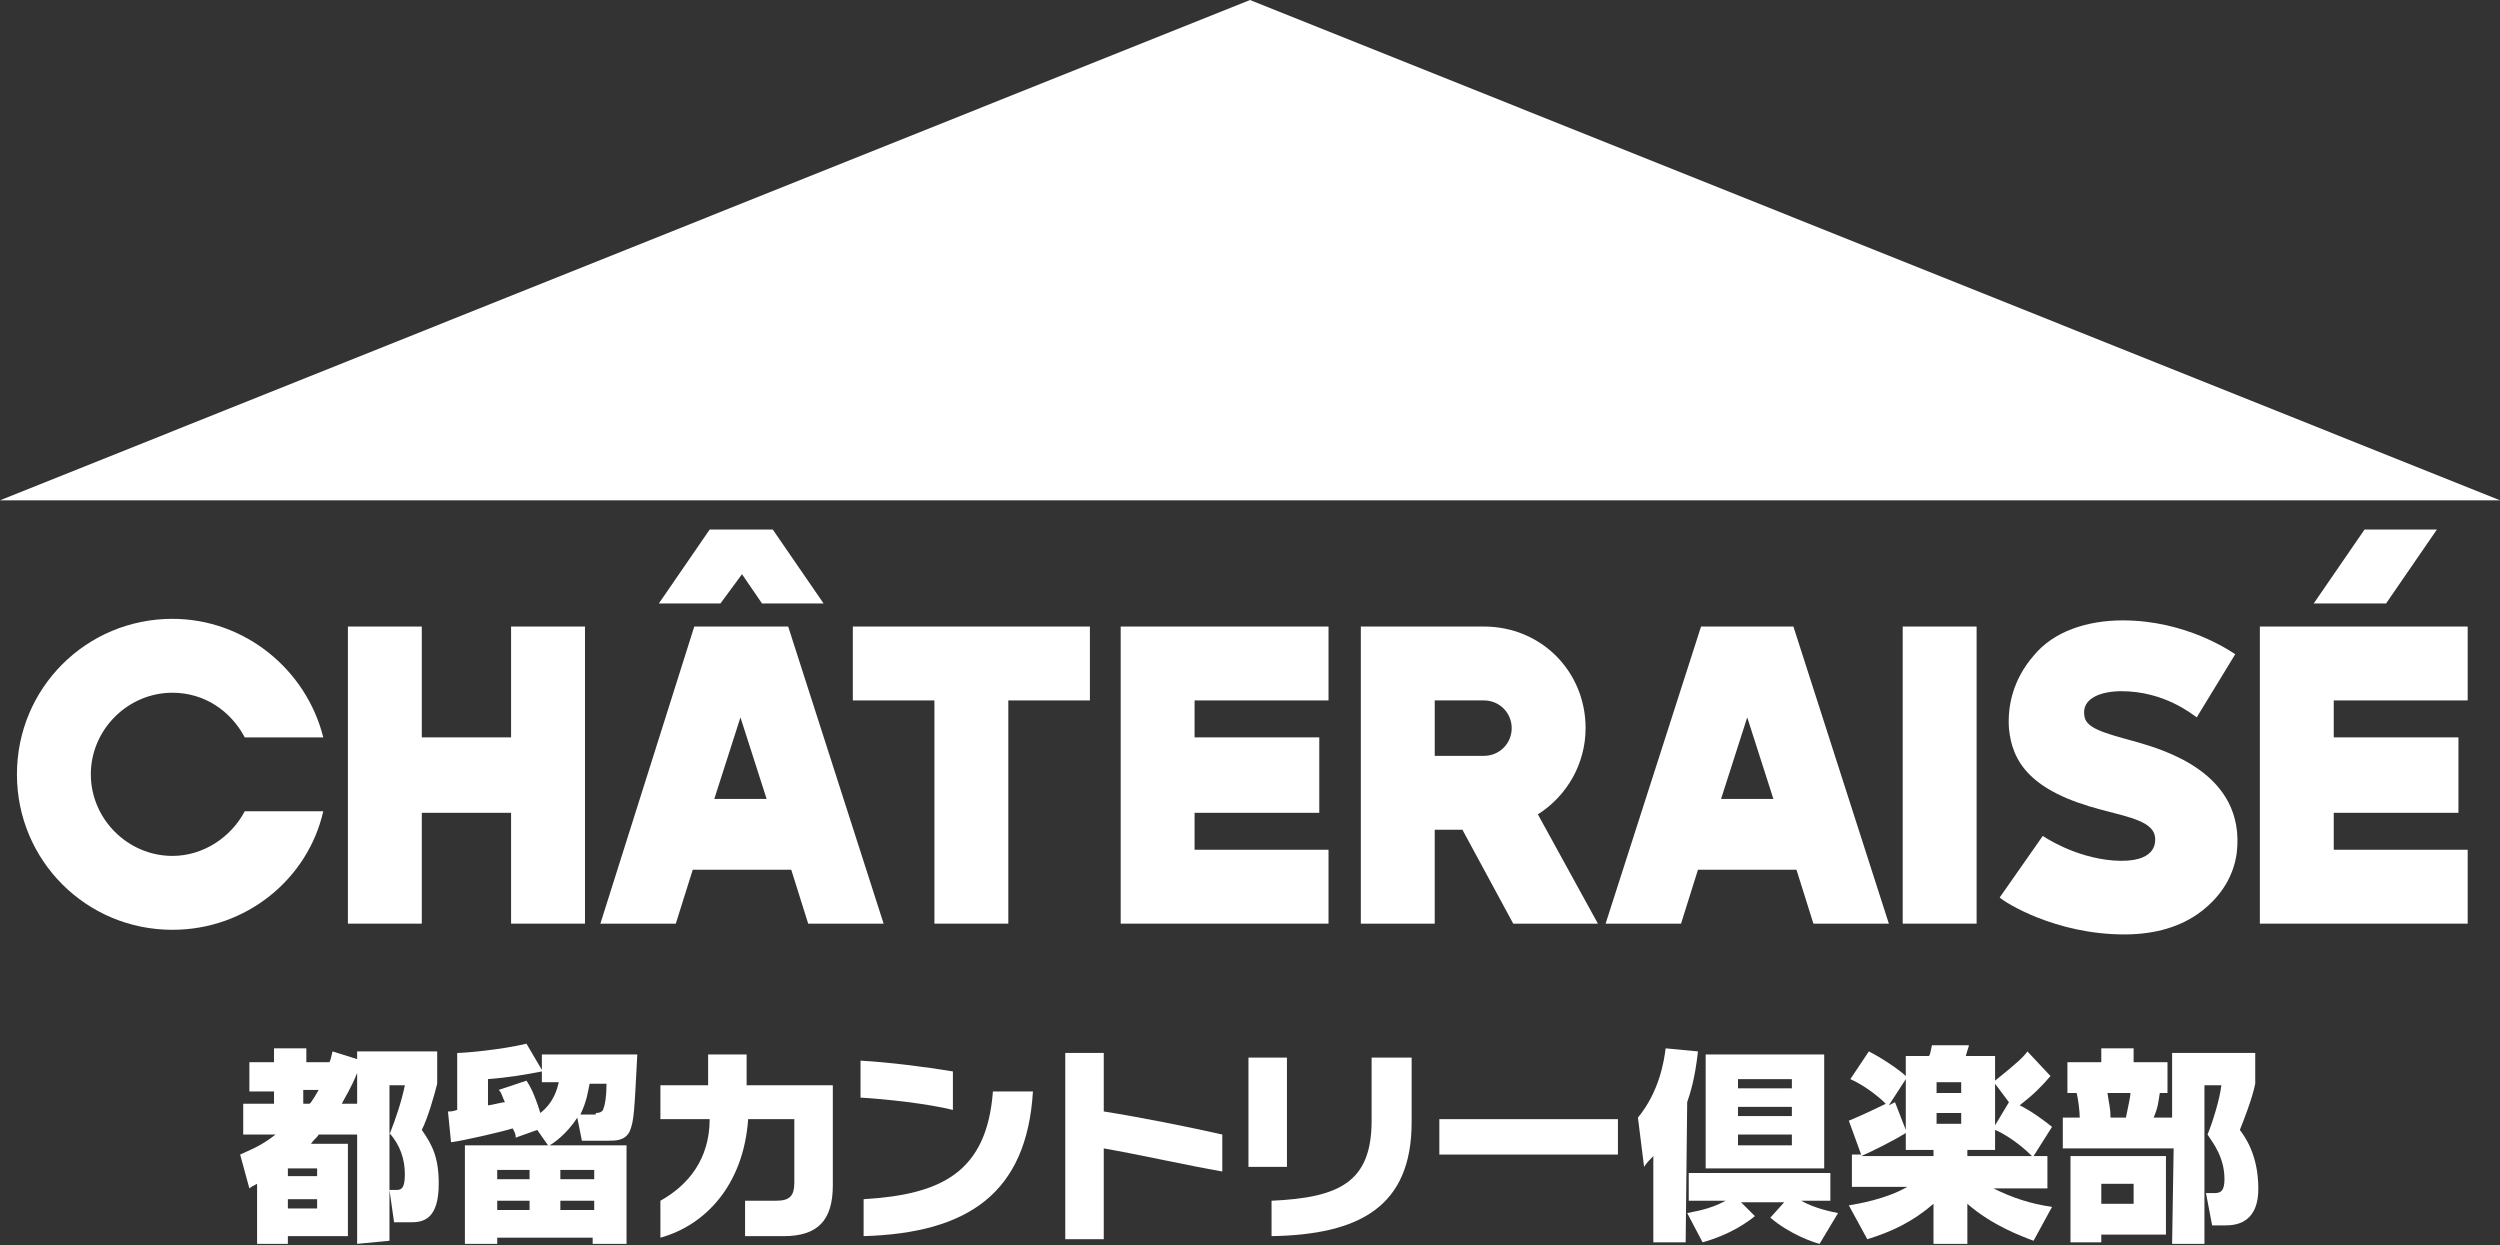
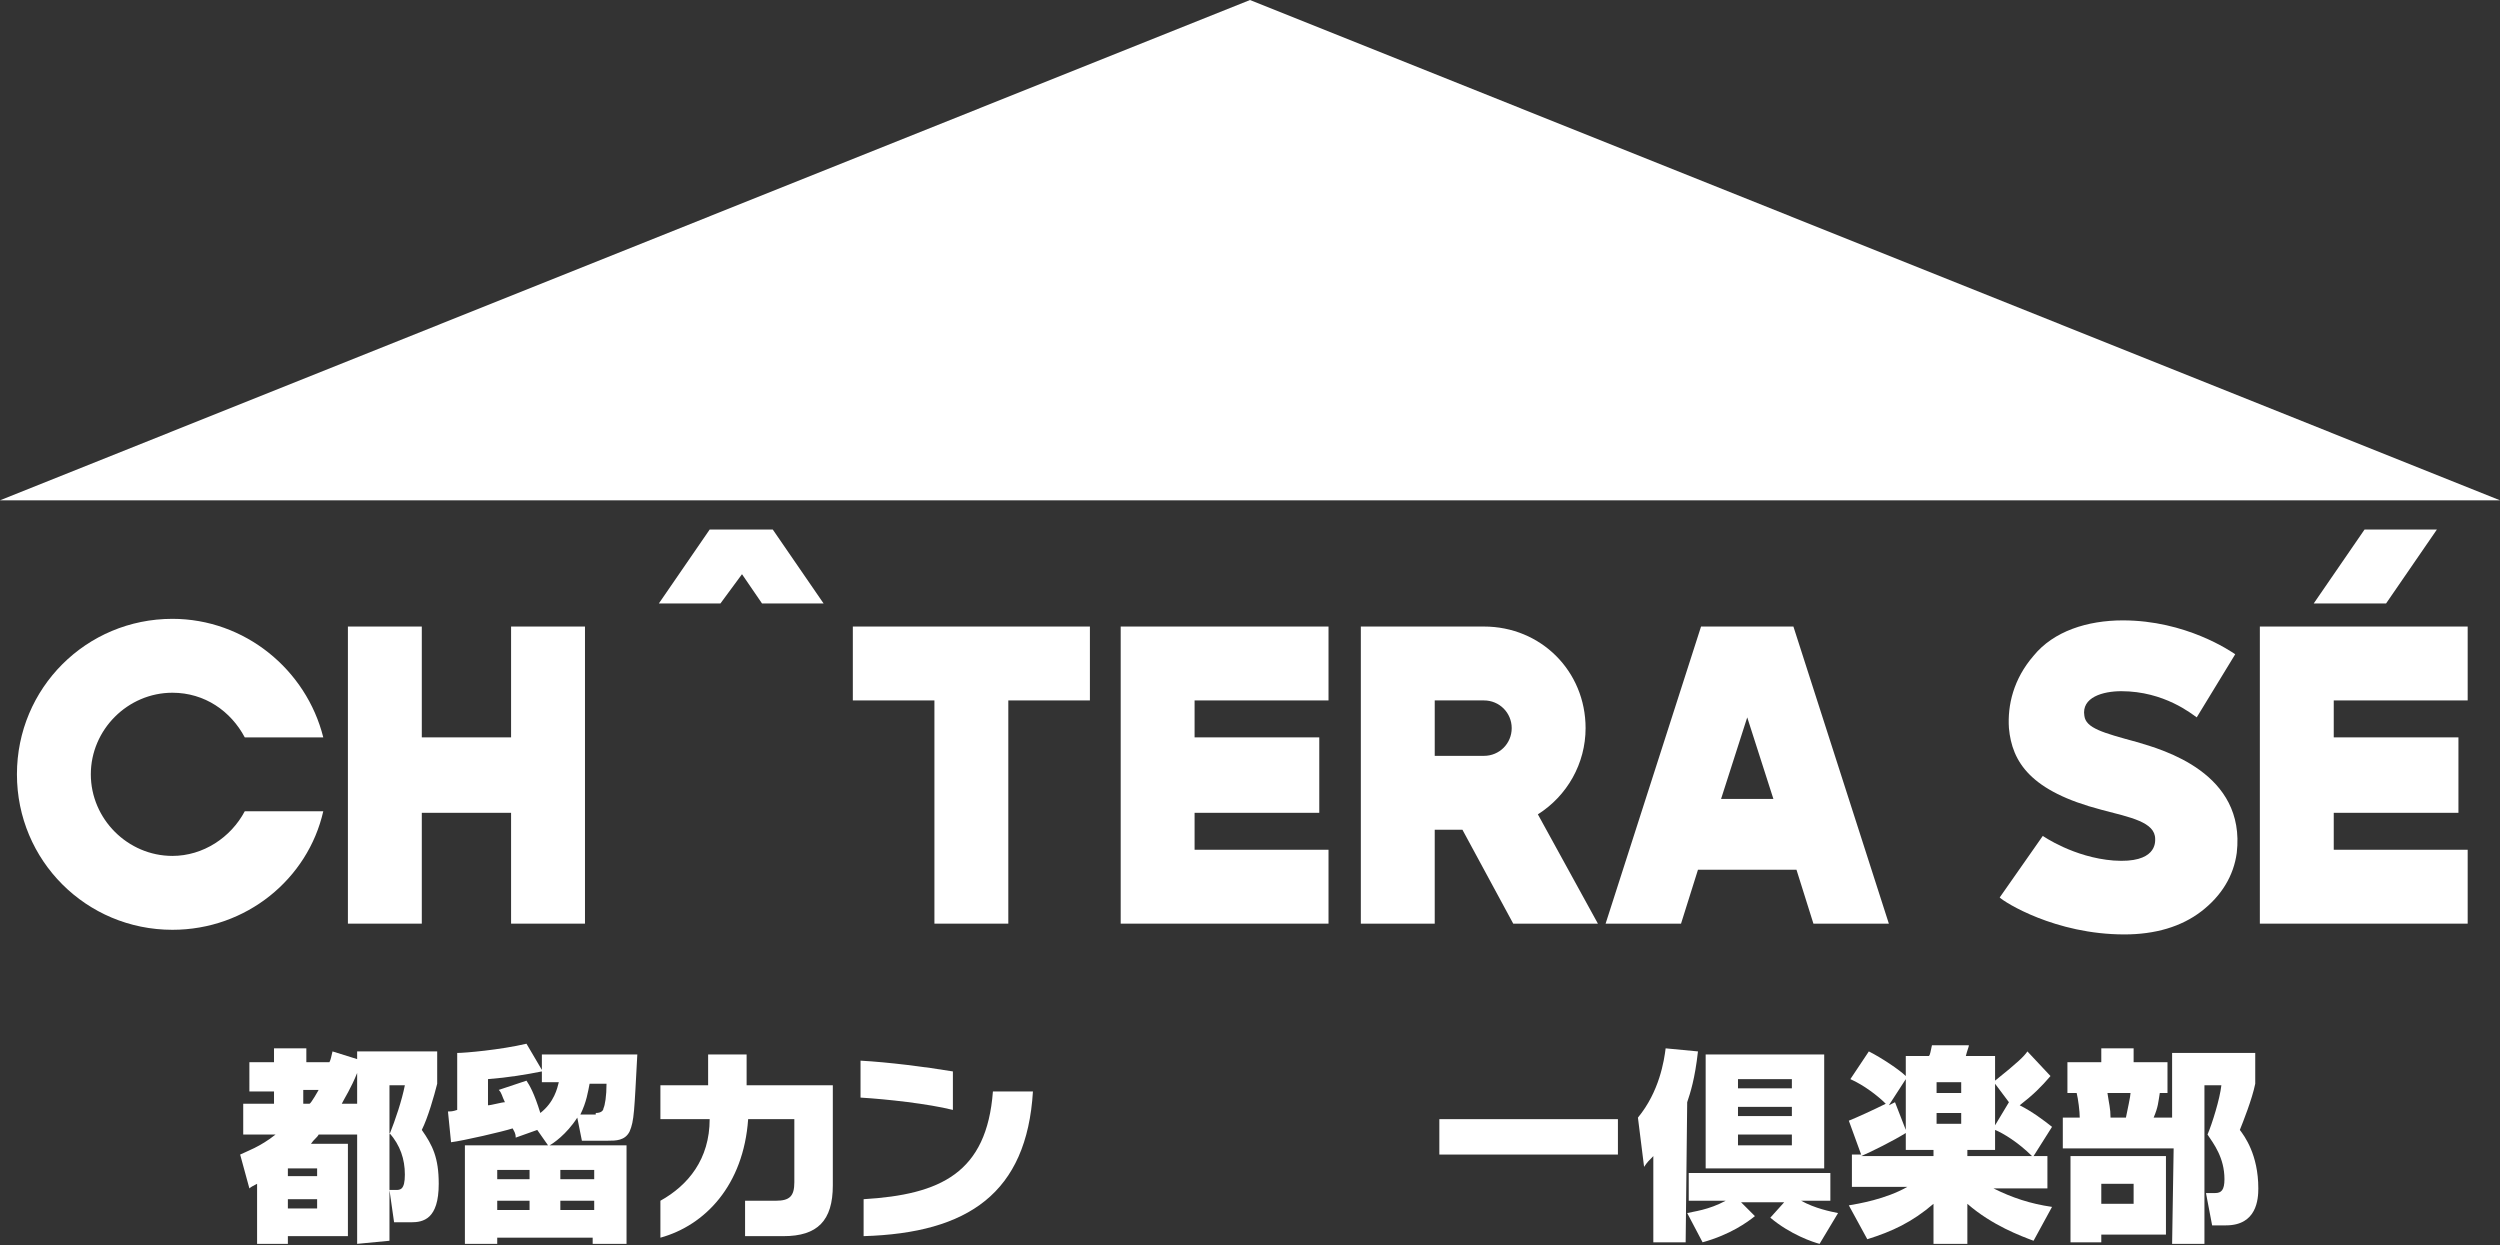
<svg xmlns="http://www.w3.org/2000/svg" version="1.1" id="_レイヤー_2" x="0px" y="0px" viewBox="0 0 162.4 80.9" style="enable-background:new 0 0 162.4 80.9;" xml:space="preserve">
  <rect x="0" y="0" width="162.4" height="80.9" fill="#333333" stroke="none" />
  <style type="text/css"> .st0{fill:#FFFFFF;} </style>
  <g id="_編集モード">
    <polygon class="st0" points="81.2,0 0,32.5 162.4,32.5 " />
    <polygon class="st0" points="55.4,45.5 60.7,45.5 60.7,60 65.5,60 65.5,45.5 70.8,45.5 70.8,40.7 55.4,40.7 " />
    <polygon class="st0" points="72.8,40.7 72.8,60 77.6,60 77.6,60 86.3,60 86.3,55.2 77.6,55.2 77.6,52.8 85.7,52.8 85.7,47.9 77.6,47.9 77.6,45.5 86.3,45.5 86.3,40.7 77.6,40.7 " />
    <polygon class="st0" points="33.2,47.9 27.4,47.9 27.4,40.7 22.6,40.7 22.6,60 27.4,60 27.4,52.8 33.2,52.8 33.2,60 38,60 38,40.7 33.2,40.7 " />
-     <rect x="123.6" y="40.7" class="st0" width="4.8" height="19.3" />
    <path class="st0" d="M138.8,48.2c-2.2-0.6-3.3-0.9-3.4-1.7c-0.2-1.2,1.2-1.6,2.4-1.6c2.8,0,4.6,1.5,4.9,1.7l2.5-4.1 c-0.3-0.2-3.2-2.2-7.3-2.2c-2.3,0-4.5,0.7-5.8,2.3c-1.3,1.5-1.7,3.2-1.6,4.7c0.2,2.2,1.4,4.1,6,5.3c1.9,0.5,3.5,0.8,3.5,1.9 c0,0.2,0.1,1.6-2.7,1.4c-2.6-0.2-4.6-1.6-4.6-1.6l-2.8,4c0.3,0.3,3.6,2.4,8.1,2.4h0c2,0,3.7-0.5,5-1.5c1.3-1,2.1-2.3,2.3-3.8 C145.9,50.2,140.5,48.7,138.8,48.2L138.8,48.2z" />
    <polygon class="st0" points="46.8,39.2 48.2,37.3 49.5,39.2 53.5,39.2 53.5,39.2 50.2,34.4 50.1,34.4 46.2,34.4 46.1,34.4 42.8,39.2 42.8,39.2 " />
-     <path class="st0" d="M50,40.7h-4.9L39,60l0,0h4.9l1.1-3.5h6.4l1.1,3.5h4.9l-6.2-19.3H50L50,40.7z M46.4,51.9l1.7-5.3l1.7,5.3H46.4z " />
    <polygon class="st0" points="160.3,45.5 160.3,40.7 151.6,40.7 146.8,40.7 146.8,60 151.6,60 151.6,60 160.3,60 160.3,55.2 151.6,55.2 151.6,52.8 159.7,52.8 159.7,47.9 151.6,47.9 151.6,45.5 " />
    <polygon class="st0" points="155,39.2 158.3,34.4 153.6,34.4 150.3,39.2 150.3,39.2 " />
    <path class="st0" d="M115.4,40.7h-4.9L104.3,60l0,0h4.9l1.1-3.5h6.4l1.1,3.5h4.9l-6.2-19.3H115.4L115.4,40.7z M111.8,51.9l1.7-5.3 l1.7,5.3H111.8z" />
    <path class="st0" d="M103,47.3c0-3.7-2.9-6.6-6.6-6.6l0,0h-3.2h-4.8V60h4.8v-6.1H95l3.3,6.1h5.5l-3.9-7.1 C101.8,51.7,103,49.6,103,47.3L103,47.3z M93.2,45.5h3.2c1,0,1.8,0.8,1.8,1.8s-0.8,1.8-1.8,1.8l0,0h-3.2V45.5z" />
    <path class="st0" d="M11.2,45c2.1,0,3.8,1.2,4.7,2.9H21c-1.1-4.4-5.1-7.7-9.8-7.7c-5.6,0-10.1,4.5-10.1,10.1s4.5,10.1,10.1,10.1 c4.8,0,8.8-3.3,9.8-7.7h-5.1c-0.9,1.7-2.7,2.9-4.7,2.9c-2.9,0-5.3-2.4-5.3-5.3S8.3,45,11.2,45z" />
    <path class="st0" d="M23.2,80.8v-7.1h-2.5c-0.1,0.2-0.3,0.3-0.5,0.6h2.4v6h-3.9v0.5h-2v-3.9c-0.2,0.1-0.4,0.2-0.5,0.3L15.6,75 c0.4-0.2,1.3-0.5,2.3-1.3h-2.1v-2h2v-0.8h-1.6V69h1.6v-0.9h2.1V69h1.5c0.1-0.2,0.1-0.3,0.2-0.7l1.6,0.5v-0.5h5.2v2.1 c-0.2,0.8-0.6,2.2-1,3c0.7,1,1.1,1.8,1.1,3.5c0,2.3-1,2.5-1.8,2.5h-1.1l-0.3-2.1h0.4c0.3,0,0.6,0,0.6-1c0-1-0.3-1.9-1-2.7v7 L23.2,80.8L23.2,80.8z M18.7,75.9v0.5h1.9v-0.5H18.7z M18.7,77.9v0.6h1.9v-0.6H18.7z M20.7,70.8h-1v0.9h0.4 C20.2,71.7,20.7,70.8,20.7,70.8z M23.2,69.7c-0.4,1-0.8,1.6-1,2h1C23.2,71.7,23.2,69.7,23.2,69.7z M25.3,73.7c0.4-1,0.8-2.2,1-3.2 h-1V73.7z" />
    <path class="st0" d="M35.2,68.5h6.2c-0.2,3.7-0.2,4.3-0.5,5c-0.3,0.6-0.9,0.6-1.4,0.6h-1.7l-0.3-1.5c-0.7,1.1-1.6,1.7-1.8,1.8h5 v6.4h-2.2v-0.4h-6.2v0.4h-2.1v-6.4h5.4l-0.7-1l-1.4,0.5c0-0.3-0.1-0.4-0.2-0.6c-0.6,0.2-3.2,0.8-4,0.9l-0.2-2c0.2,0,0.3,0,0.6-0.1 v-3.7c0.5,0,2.8-0.2,4.5-0.6l1,1.7L35.2,68.5L35.2,68.5z M34.2,70.2c0.2,0.3,0.5,0.8,0.9,2.1c0.9-0.7,1.1-1.6,1.2-2h-1.1v-0.7 c-1,0.2-2.2,0.4-3.5,0.5v1.7c0.2,0,0.9-0.2,1.1-0.2c-0.2-0.4-0.2-0.6-0.4-0.8L34.2,70.2L34.2,70.2z M32.3,76v0.6h2.1V76H32.3z M32.3,78v0.6h2.1V78H32.3z M36.4,76v0.6h2.2V76H36.4z M36.4,78v0.6h2.2V78H36.4z M38.7,72.3c0.4,0,0.5-0.2,0.5-0.3 c0.1-0.2,0.2-0.8,0.2-1.6h-1.1c-0.1,0.5-0.2,1.2-0.6,2H38.7L38.7,72.3z" />
    <path class="st0" d="M50.9,80.3h-2.5V78h2c0.9,0,1.2-0.3,1.2-1.2v-4.1h-3c-0.3,4.3-2.8,6.9-5.7,7.7V78c1.8-1,3.2-2.7,3.2-5.3h-3.2 v-2.2H46v-2h2.5v2h5.6v6.5C54.1,79.3,53.1,80.3,50.9,80.3L50.9,80.3z" />
    <path class="st0" d="M55.9,71.3v-2.4c1.8,0.1,4.2,0.4,6,0.7v2.5C60.3,71.7,57.6,71.4,55.9,71.3z M56.1,80.3v-2.4c5-0.3,8-1.7,8.4-7 h2.6C66.7,77.5,62.9,80.1,56.1,80.3z" />
-     <path class="st0" d="M71.7,74.6v5.9h-2.5V68.4h2.5v3.8c2.5,0.4,5.5,1,7.7,1.5v2.4C77.1,75.7,74,75,71.7,74.6z" />
-     <path class="st0" d="M81.1,75.8v-7.1h2.5v7.1H81.1z M82.6,80.3v-2.3c4.4-0.2,6.5-1.2,6.5-5.2v-4.1h2.6v4.2 C91.7,78.4,88.3,80.2,82.6,80.3z" />
    <path class="st0" d="M93.5,75v-2.3h11.6V75H93.5z" />
-     <path class="st0" d="M109.5,80.7h-2.1v-5.6c-0.3,0.3-0.4,0.4-0.6,0.7l-0.4-3.2c1.4-1.7,1.7-3.7,1.8-4.5l2.1,0.2 c-0.2,1.8-0.5,2.7-0.7,3.3L109.5,80.7L109.5,80.7z M118.2,80.8c-0.4-0.1-1.9-0.6-3.2-1.7l0.9-1h-2.8l0.9,0.9 c-0.5,0.4-1.6,1.2-3.4,1.7l-1-1.9c0.4-0.1,1.4-0.2,2.5-0.8h-2.4v-1.8h9.2v1.8H117c0.9,0.5,1.9,0.7,2.4,0.8L118.2,80.8L118.2,80.8z M118.5,68.5v7.4h-7.7v-7.4H118.5z M112.9,70.1v0.6h3.5v-0.6H112.9z M112.9,71.9v0.6h3.5v-0.6H112.9z M112.9,73.7v0.7h3.5v-0.7 H112.9z" />
+     <path class="st0" d="M109.5,80.7h-2.1v-5.6c-0.3,0.3-0.4,0.4-0.6,0.7l-0.4-3.2c1.4-1.7,1.7-3.7,1.8-4.5l2.1,0.2 c-0.2,1.8-0.5,2.7-0.7,3.3L109.5,80.7L109.5,80.7z M118.2,80.8c-0.4-0.1-1.9-0.6-3.2-1.7l0.9-1h-2.8l0.9,0.9 c-0.5,0.4-1.6,1.2-3.4,1.7l-1-1.9c0.4-0.1,1.4-0.2,2.5-0.8h-2.4v-1.8h9.2v1.8H117c0.9,0.5,1.9,0.7,2.4,0.8L118.2,80.8L118.2,80.8z M118.5,68.5v7.4h-7.7v-7.4H118.5z M112.9,70.1v0.6h3.5v-0.6H112.9z M112.9,71.9v0.6h3.5v-0.6H112.9M112.9,73.7v0.7h3.5v-0.7 H112.9z" />
    <path class="st0" d="M129.6,70.2c1.5-1.2,1.9-1.6,2.1-1.9l1.5,1.6c-0.6,0.7-1.1,1.2-2,1.9c0.8,0.4,1.6,1,2.1,1.4l-1.2,1.9h0.9v2.1 h-3.5c1.2,0.6,2.4,1,3.8,1.2l-1.2,2.2c-0.8-0.3-2.7-1-4.3-2.4v2.6h-2.2v-2.6c-1.4,1.2-2.7,1.8-4.3,2.3l-1.2-2.2 c0.6-0.1,2.4-0.4,3.8-1.2h-3.6v-2.1h0.6l-0.8-2.2c0.5-0.2,1.6-0.7,2.4-1.1c-0.5-0.5-1.4-1.2-2.3-1.6l1.2-1.8c0.8,0.4,2,1.2,2.4,1.6 v-1.3h1.5c0.1-0.1,0.1-0.3,0.2-0.7h2.4c0,0.1-0.1,0.3-0.2,0.7h1.9L129.6,70.2L129.6,70.2z M123.8,74.7v-1.1 c-0.8,0.5-2.2,1.2-2.9,1.5h4.7v-0.4H123.8L123.8,74.7z M123.8,70.1l-1.1,1.7c0.2-0.1,0.2-0.1,0.4-0.2l0.7,1.8V70.1z M125.8,70.3V71 h1.6v-0.7H125.8z M125.8,72.3v0.7h1.6v-0.7H125.8z M129.6,74.7h-1.8v0.4h4.2c-0.9-0.9-1.9-1.5-2.4-1.7L129.6,74.7L129.6,74.7z M129.6,73.1l0.9-1.5l-0.9-1.2V73.1z" />
    <path class="st0" d="M141.2,74.6H134v-2h1.1c0-0.4-0.1-1.2-0.2-1.6h-0.6v-2h2.2v-0.9h2.1V69h2.2v2h-0.5c-0.1,0.6-0.1,0.9-0.4,1.6 h1.2v-4.2h5.4v2c-0.2,1-0.8,2.5-1,3c0.3,0.4,1.2,1.6,1.2,3.8c0,0.7-0.1,2.4-2.1,2.4h-0.9l-0.4-2.1h0.6c0.4,0,0.6-0.2,0.6-0.9 c0-1.4-0.7-2.3-1.1-2.9c0.3-0.7,0.8-2.3,0.9-3.2h-1.1v10.3h-2.1L141.2,74.6L141.2,74.6z M140.7,75.1v5.1h-4.2v0.5h-2v-5.6H140.7z M136.5,76.9v1.3h2.1v-1.3H136.5z M136.9,71c0.1,0.7,0.2,1,0.2,1.6h1c0.1-0.5,0.3-1.4,0.3-1.6H136.9L136.9,71z" />
  </g>
</svg>